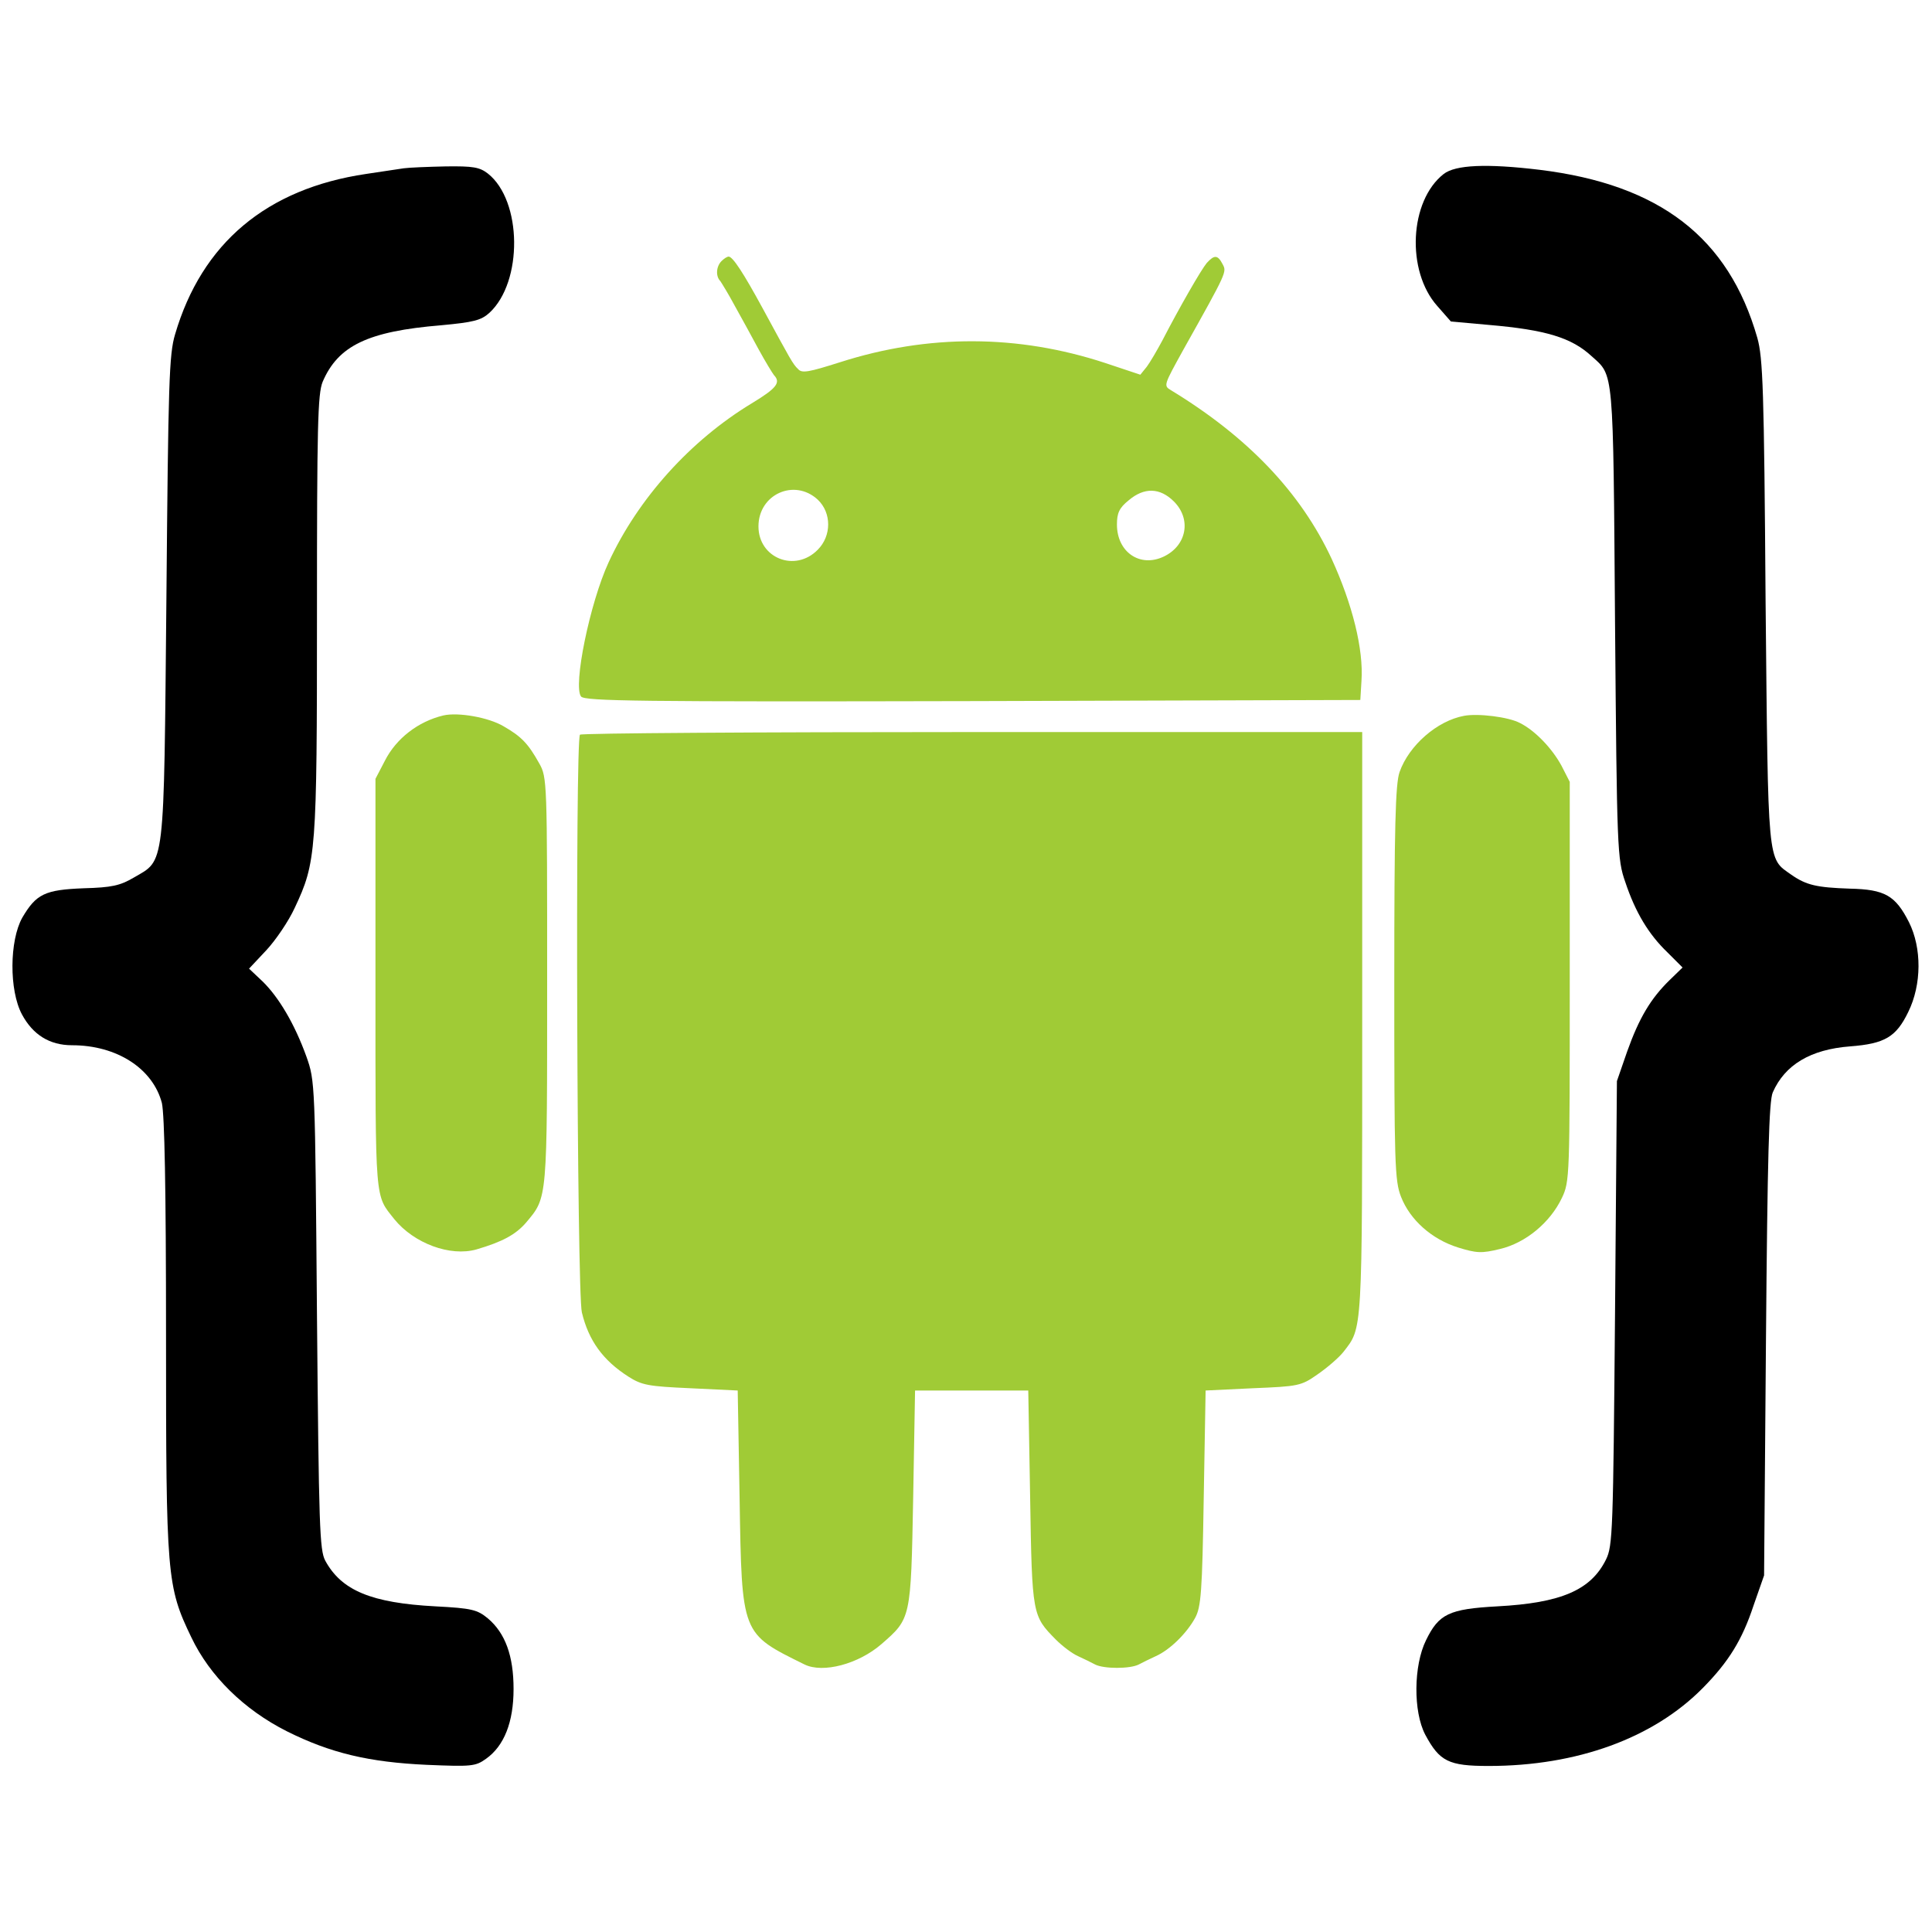
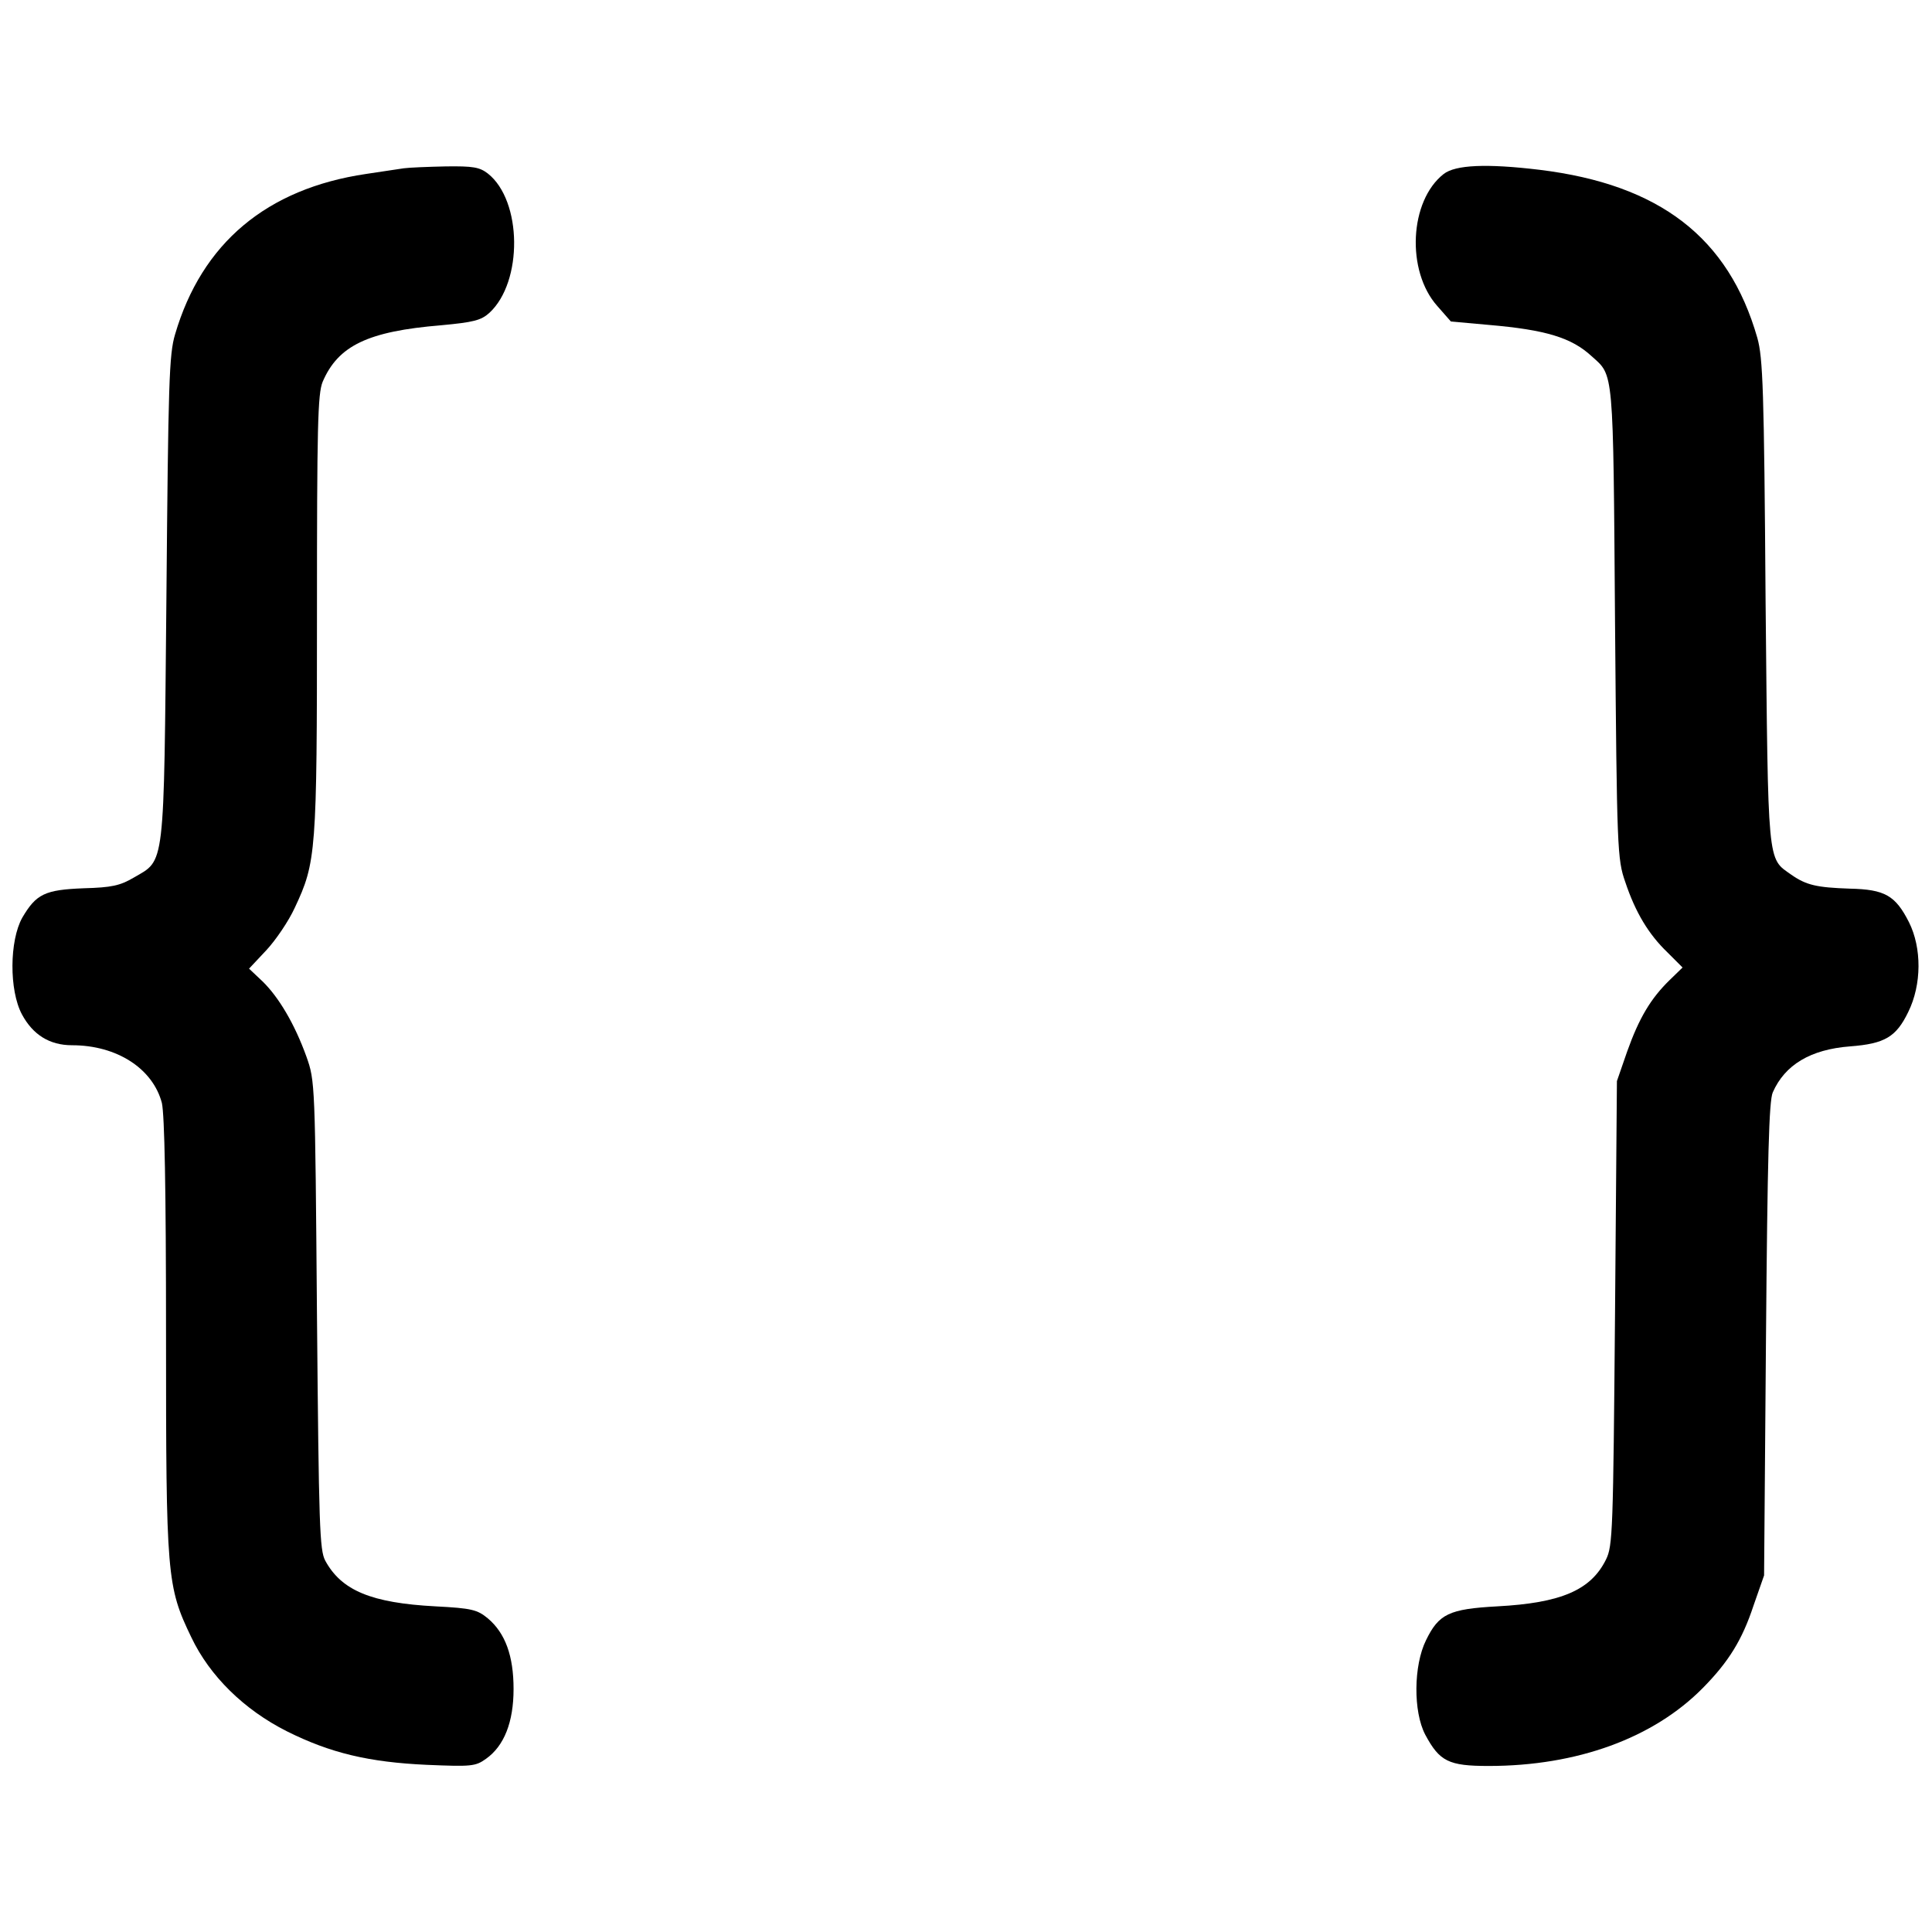
<svg xmlns="http://www.w3.org/2000/svg" version="1.0" width="100pt" height="100pt" viewBox="0 0 512 512" preserveAspectRatio="xMidYMid meet">
  <g transform="translate(0,512) scale(0.1,-0.1)" fill="#000000" stroke="none">
    <path d="M1070 4674 c-14 -2 -59 -9 -100 -15 -263 -39 -435 -183 -506 -425 -16 -53 -18 -129 -23 -699 -7 -726 -3 -692 -87 -741 -36 -21 -58 -26 -132 -28 -103 -4 -126 -15 -163 -78 -34 -61 -35 -192 -1 -256 29 -54 73 -82 133 -82 119 0 214 -62 238 -153 7 -32 11 -221 11 -617 0 -638 2 -664 67 -799 49 -103 140 -192 253 -249 116 -58 218 -82 371 -89 119 -5 129 -4 157 16 48 34 73 97 73 185 0 88 -22 148 -68 187 -28 23 -42 27 -139 32 -170 9 -249 42 -292 121 -15 28 -17 90 -22 651 -5 617 -5 620 -28 685 -31 86 -73 157 -116 199 l-36 34 46 49 c25 27 59 77 75 112 57 121 59 146 59 779 0 498 2 583 15 615 41 96 120 134 314 150 86 8 106 13 128 33 89 82 87 297 -4 369 -22 17 -39 20 -112 19 -47 -1 -97 -3 -111 -5z" />
    <path d="M3826 4659 c-91 -71 -100 -257 -17 -350 l36 -41 100 -9 c152 -13 220 -34 273 -83 59 -53 57 -27 62 -706 5 -602 6 -627 27 -687 27 -81 62 -139 112 -187 l40 -40 -35 -34 c-49 -48 -80 -99 -112 -189 l-27 -78 -5 -615 c-5 -577 -6 -617 -24 -653 -40 -81 -119 -115 -288 -124 -128 -7 -155 -20 -189 -90 -33 -67 -34 -189 -2 -250 38 -71 62 -83 168 -83 235 0 437 74 568 207 68 69 104 127 134 218 l28 80 5 625 c4 485 8 632 18 655 32 73 100 114 205 122 92 7 122 25 154 91 36 73 36 170 2 238 -36 71 -64 87 -157 89 -87 3 -115 9 -155 37 -64 45 -61 19 -68 723 -4 563 -7 647 -22 700 -76 265 -258 406 -577 445 -141 17 -223 13 -254 -11z" />
-     <path fill="#a0cb36" d="M1912 4428 c-14 -14 -16 -40 -3 -53 4 -6 22 -35 38 -65 17 -30 45 -82 63 -115 18 -33 37 -64 41 -69 19 -20 7 -35 -59 -75 -162 -98 -301 -252 -379 -421 -50 -108 -95 -329 -73 -356 11 -12 151 -14 1039 -12 l1026 3 3 50 c6 84 -24 204 -79 324 -82 176 -222 323 -426 447 -20 12 -19 13 34 109 116 207 114 204 103 225 -13 25 -22 25 -42 3 -15 -18 -72 -117 -118 -206 -14 -26 -32 -57 -41 -69 l-17 -21 -93 31 c-231 76 -469 77 -703 2 -82 -26 -101 -30 -111 -18 -14 13 -20 25 -95 163 -49 90 -78 135 -89 135 -4 0 -12 -5 -19 -12z m255 -632 c37 -35 37 -96 0 -133 -60 -61 -157 -22 -157 62 0 85 95 128 157 71z m944 -5 c47 -47 34 -117 -27 -146 -63 -30 -124 12 -124 85 0 30 6 44 31 64 41 35 83 34 120 -3z" />
-     <path fill="#a0cb36" d="M1175 3224 c-67 -16 -125 -61 -155 -120 l-25 -48 0 -545 c0 -585 -2 -556 50 -622 52 -64 148 -100 218 -80 68 20 104 39 132 72 56 67 55 56 55 640 0 528 0 539 -21 576 -29 52 -47 71 -94 98 -40 24 -121 38 -160 29z" />
-     <path fill="#a0cb36" d="M3880 3223 c-71 -13 -146 -78 -171 -149 -11 -31 -14 -144 -14 -559 0 -478 1 -524 18 -567 24 -61 81 -112 151 -134 49 -15 62 -16 111 -4 68 16 133 70 164 135 21 44 21 56 21 574 l0 529 -22 43 c-25 46 -70 93 -110 113 -30 16 -111 26 -148 19z" />
-     <path fill="#a0cb36" d="M1537 3173 c-13 -12 -8 -1480 5 -1531 18 -75 56 -127 123 -170 36 -23 53 -26 165 -31 l125 -6 5 -285 c6 -364 4 -358 172 -441 49 -24 143 1 204 54 78 68 78 66 84 387 l5 285 150 0 150 0 5 -285 c5 -311 6 -312 68 -375 17 -17 43 -37 59 -44 15 -7 36 -17 45 -22 23 -12 93 -12 116 0 9 5 30 15 45 22 38 17 82 61 104 101 16 29 19 69 23 318 l5 285 125 6 c121 5 128 6 172 37 26 18 56 44 68 59 51 66 50 41 50 869 l0 774 -1033 0 c-569 0 -1037 -3 -1040 -7z" />
  </g>
</svg>